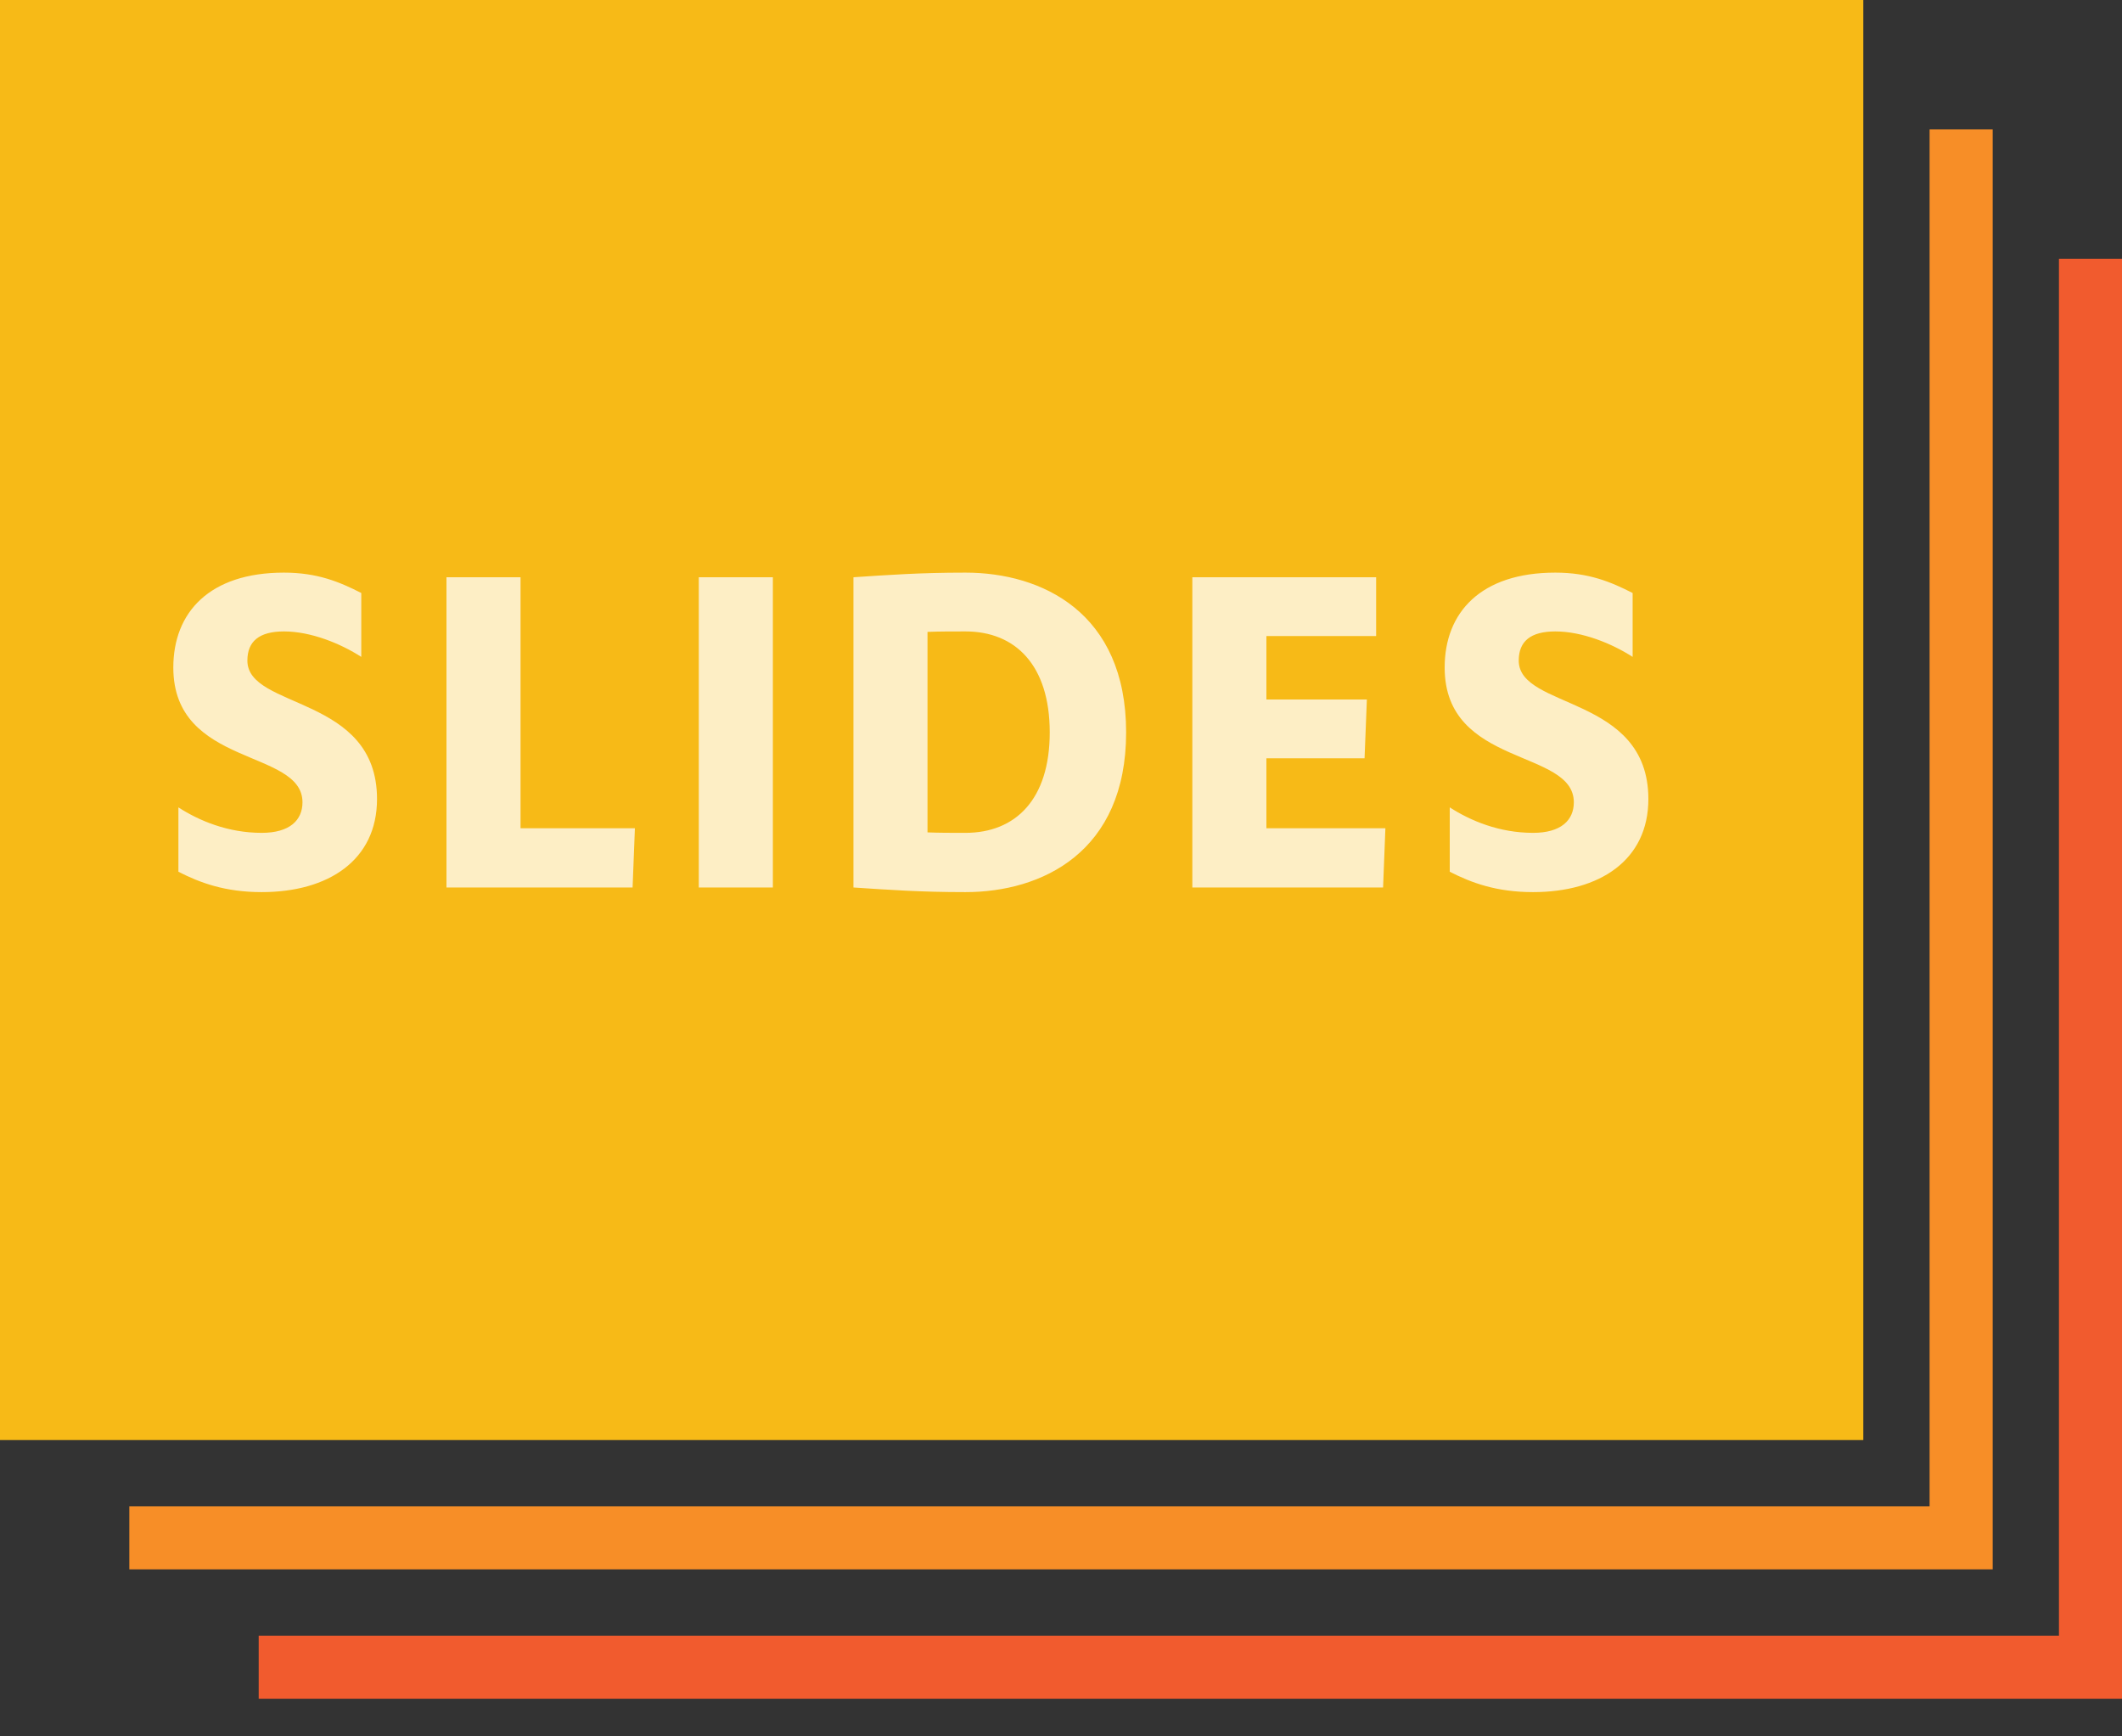
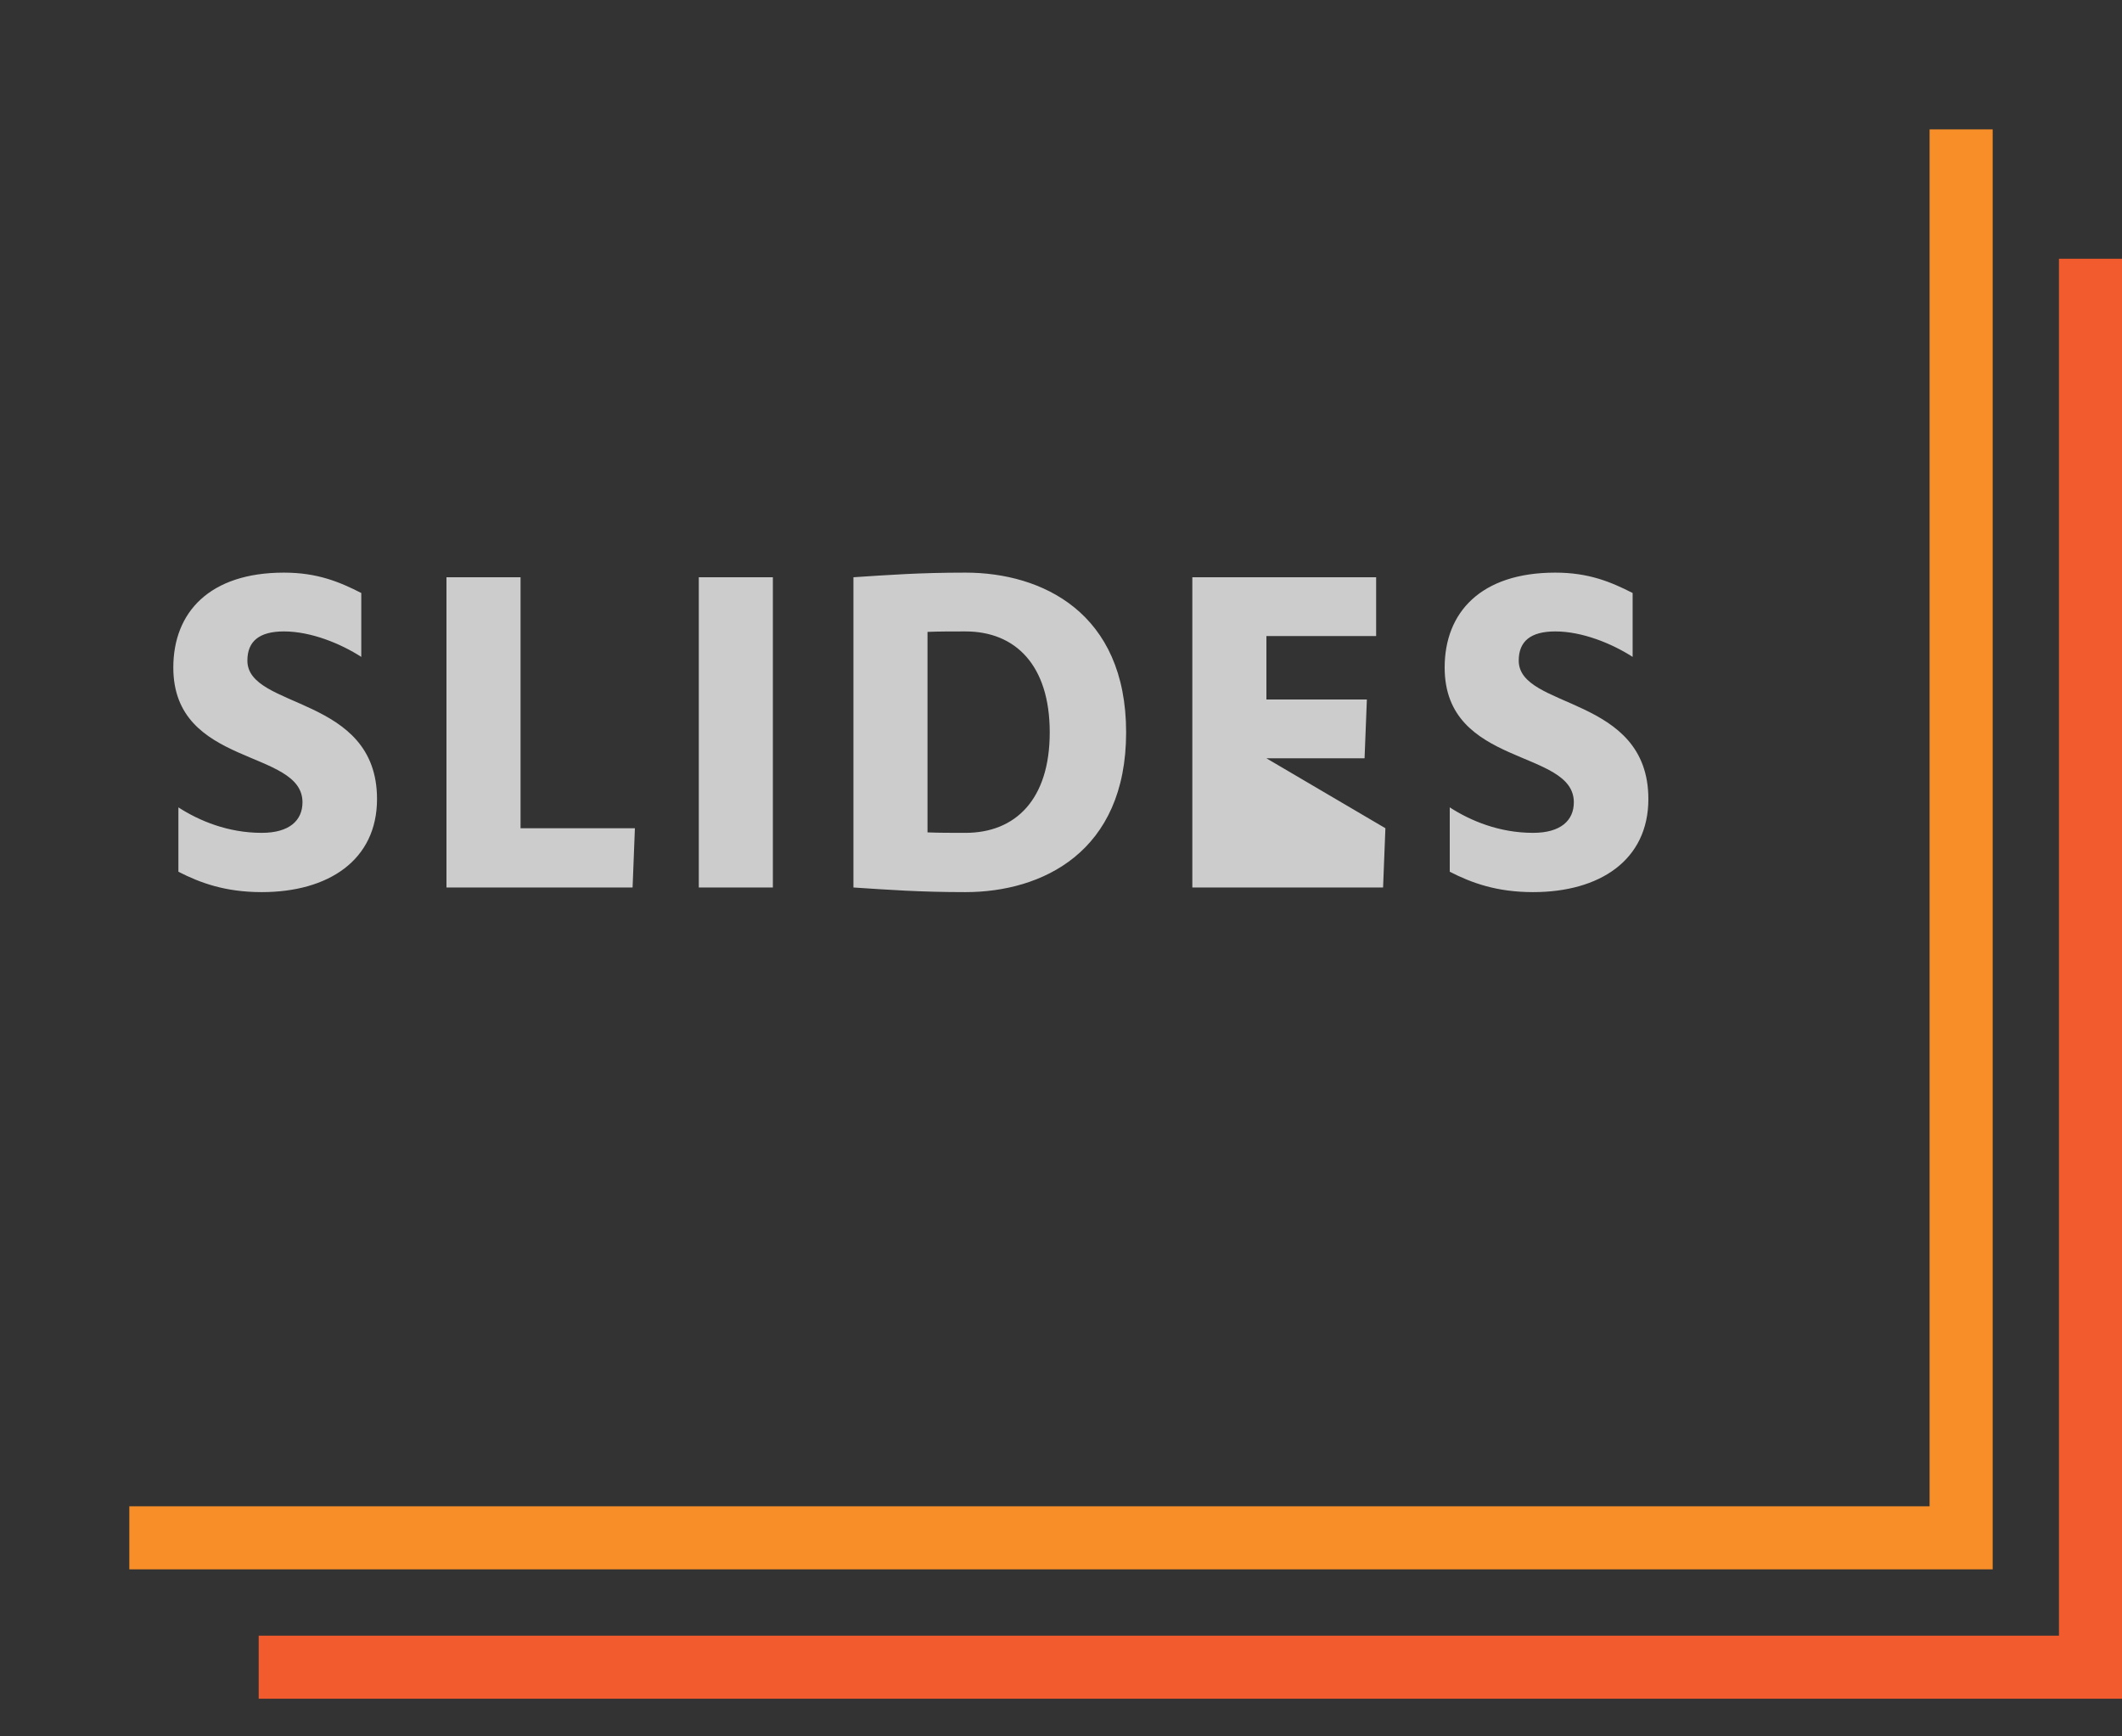
<svg xmlns="http://www.w3.org/2000/svg" width="55px" height="45px" viewBox="0 0 55 45" version="1.1">
  <rect x="0" y="0" width="55" height="45" fill="#333333" stroke="none" />
  <title>Slideshow icon</title>
  <desc>Created with Sketch.</desc>
  <defs />
  <g id="Program-Detail-Page" stroke="none" stroke-width="1" fill="none" fill-rule="evenodd">
    <g id="Conservative-Yeshiva-Final" transform="translate(-335, -3275)">
      <g id="Group-22" transform="translate(335, 3114)">
        <g id="Slideshow-icon" transform="translate(0, 161)">
          <g id="Group-21">
            <g id="Page-1">
              <polygon id="Fill-1" fill="#F15B2E" points="53.366 6.706 53.366 39.633 53.366 42.39 50.61 42.39 6.705 42.39 6.705 44.024 55 44.024 55 6.706" />
              <polygon id="Fill-2" fill="#F78E27" points="51.648 40.671 51.648 7.743 51.648 6.865 51.648 5.987 51.648 3.353 50.013 3.353 50.013 5.987 50.013 6.865 50.013 7.743 50.013 36.281 50.013 39.037 47.257 39.037 7.743 39.037 6.865 39.037 5.987 39.037 3.352 39.037 3.352 40.671 5.987 40.671 6.865 40.671 7.743 40.671" />
-               <polygon id="Fill-3" fill="#F7BA17" points="0 0 0 37.319 2.634 37.319 3.513 37.319 4.391 37.319 7.025 37.319 7.903 37.319 8.781 37.319 48.295 37.319 48.295 8.781 48.295 7.903 48.295 7.025 48.295 4.391 48.295 3.513 48.295 2.634 48.295 0" />
            </g>
-             <path d="M6.412,17.12 C6.412,16.616 6.724,16.364 7.36,16.364 C8.056,16.364 8.824,16.676 9.364,17.024 L9.364,15.368 C8.8,15.08 8.224,14.84 7.36,14.84 C5.428,14.84 4.492,15.872 4.492,17.3 C4.492,19.892 7.84,19.4 7.84,20.792 C7.84,21.26 7.504,21.584 6.784,21.584 C5.908,21.584 5.164,21.272 4.624,20.924 L4.624,22.592 C5.188,22.88 5.836,23.12 6.784,23.12 C8.512,23.12 9.772,22.292 9.772,20.708 C9.772,18.008 6.412,18.392 6.412,17.12 Z M16.456,21.464 L13.492,21.464 L13.492,14.96 L11.572,14.96 L11.572,23 L16.396,23 L16.456,21.464 Z M20.032,23 L20.032,14.96 L18.112,14.96 L18.112,23 L20.032,23 Z M25.024,14.84 C27.004,14.84 29.188,15.872 29.188,18.98 C29.188,22.088 27.004,23.12 25.024,23.12 C23.836,23.12 23.032,23.06 22.12,23 L22.12,14.96 C23.032,14.9 23.836,14.84 25.024,14.84 Z M25.024,21.584 C26.32,21.584 27.208,20.72 27.208,18.98 C27.208,17.24 26.32,16.364 25.024,16.364 C24.664,16.364 24.34,16.364 24.04,16.376 L24.04,21.572 C24.34,21.584 24.664,21.584 25.024,21.584 Z M35.908,21.464 L32.824,21.464 L32.824,19.652 L35.368,19.652 L35.428,18.128 L32.824,18.128 L32.824,16.484 L35.668,16.484 L35.668,14.96 L30.904,14.96 L30.904,23 L35.848,23 L35.908,21.464 Z M39.364,17.12 C39.364,16.616 39.676,16.364 40.312,16.364 C41.008,16.364 41.776,16.676 42.316,17.024 L42.316,15.368 C41.752,15.08 41.176,14.84 40.312,14.84 C38.38,14.84 37.444,15.872 37.444,17.3 C37.444,19.892 40.792,19.4 40.792,20.792 C40.792,21.26 40.456,21.584 39.736,21.584 C38.86,21.584 38.116,21.272 37.576,20.924 L37.576,22.592 C38.14,22.88 38.788,23.12 39.736,23.12 C41.464,23.12 42.724,22.292 42.724,20.708 C42.724,18.008 39.364,18.392 39.364,17.12 Z" id="SLIDES" fill="#FFFFFF" opacity="0.75" />
+             <path d="M6.412,17.12 C6.412,16.616 6.724,16.364 7.36,16.364 C8.056,16.364 8.824,16.676 9.364,17.024 L9.364,15.368 C8.8,15.08 8.224,14.84 7.36,14.84 C5.428,14.84 4.492,15.872 4.492,17.3 C4.492,19.892 7.84,19.4 7.84,20.792 C7.84,21.26 7.504,21.584 6.784,21.584 C5.908,21.584 5.164,21.272 4.624,20.924 L4.624,22.592 C5.188,22.88 5.836,23.12 6.784,23.12 C8.512,23.12 9.772,22.292 9.772,20.708 C9.772,18.008 6.412,18.392 6.412,17.12 Z M16.456,21.464 L13.492,21.464 L13.492,14.96 L11.572,14.96 L11.572,23 L16.396,23 L16.456,21.464 Z M20.032,23 L20.032,14.96 L18.112,14.96 L18.112,23 L20.032,23 Z M25.024,14.84 C27.004,14.84 29.188,15.872 29.188,18.98 C29.188,22.088 27.004,23.12 25.024,23.12 C23.836,23.12 23.032,23.06 22.12,23 L22.12,14.96 C23.032,14.9 23.836,14.84 25.024,14.84 Z M25.024,21.584 C26.32,21.584 27.208,20.72 27.208,18.98 C27.208,17.24 26.32,16.364 25.024,16.364 C24.664,16.364 24.34,16.364 24.04,16.376 L24.04,21.572 C24.34,21.584 24.664,21.584 25.024,21.584 Z M35.908,21.464 L32.824,19.652 L35.368,19.652 L35.428,18.128 L32.824,18.128 L32.824,16.484 L35.668,16.484 L35.668,14.96 L30.904,14.96 L30.904,23 L35.848,23 L35.908,21.464 Z M39.364,17.12 C39.364,16.616 39.676,16.364 40.312,16.364 C41.008,16.364 41.776,16.676 42.316,17.024 L42.316,15.368 C41.752,15.08 41.176,14.84 40.312,14.84 C38.38,14.84 37.444,15.872 37.444,17.3 C37.444,19.892 40.792,19.4 40.792,20.792 C40.792,21.26 40.456,21.584 39.736,21.584 C38.86,21.584 38.116,21.272 37.576,20.924 L37.576,22.592 C38.14,22.88 38.788,23.12 39.736,23.12 C41.464,23.12 42.724,22.292 42.724,20.708 C42.724,18.008 39.364,18.392 39.364,17.12 Z" id="SLIDES" fill="#FFFFFF" opacity="0.75" />
          </g>
        </g>
      </g>
    </g>
  </g>
</svg>